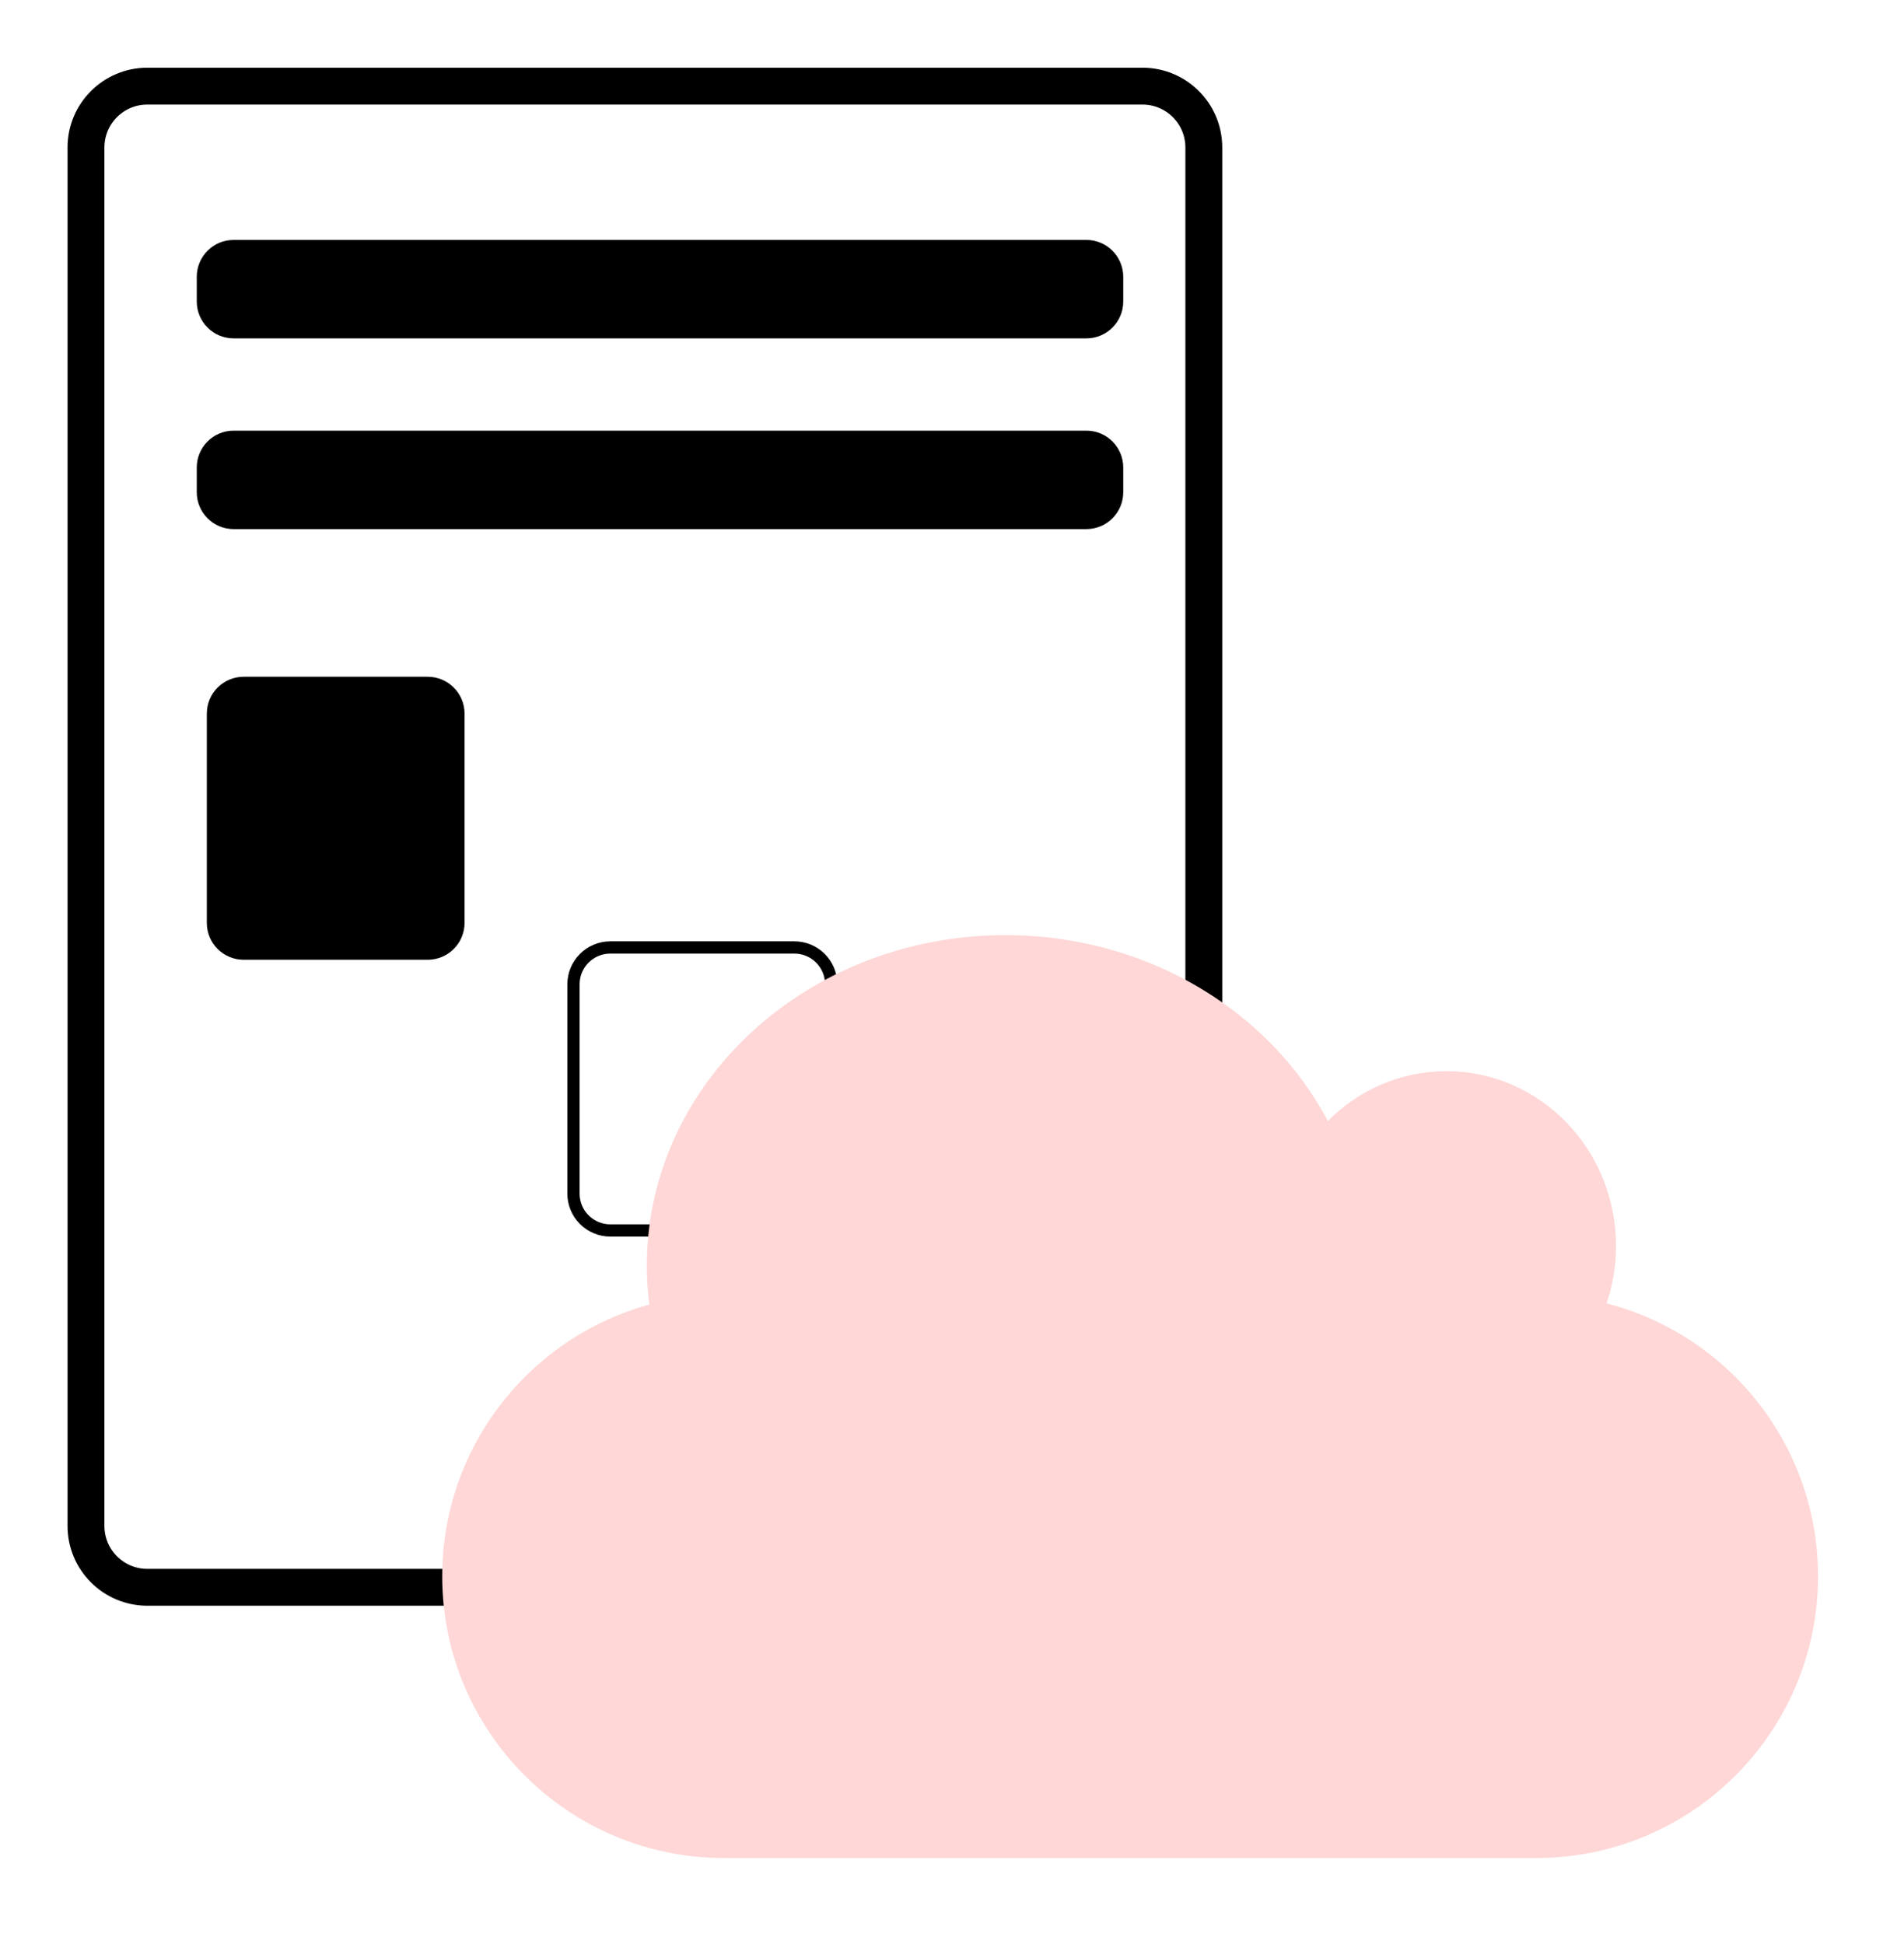
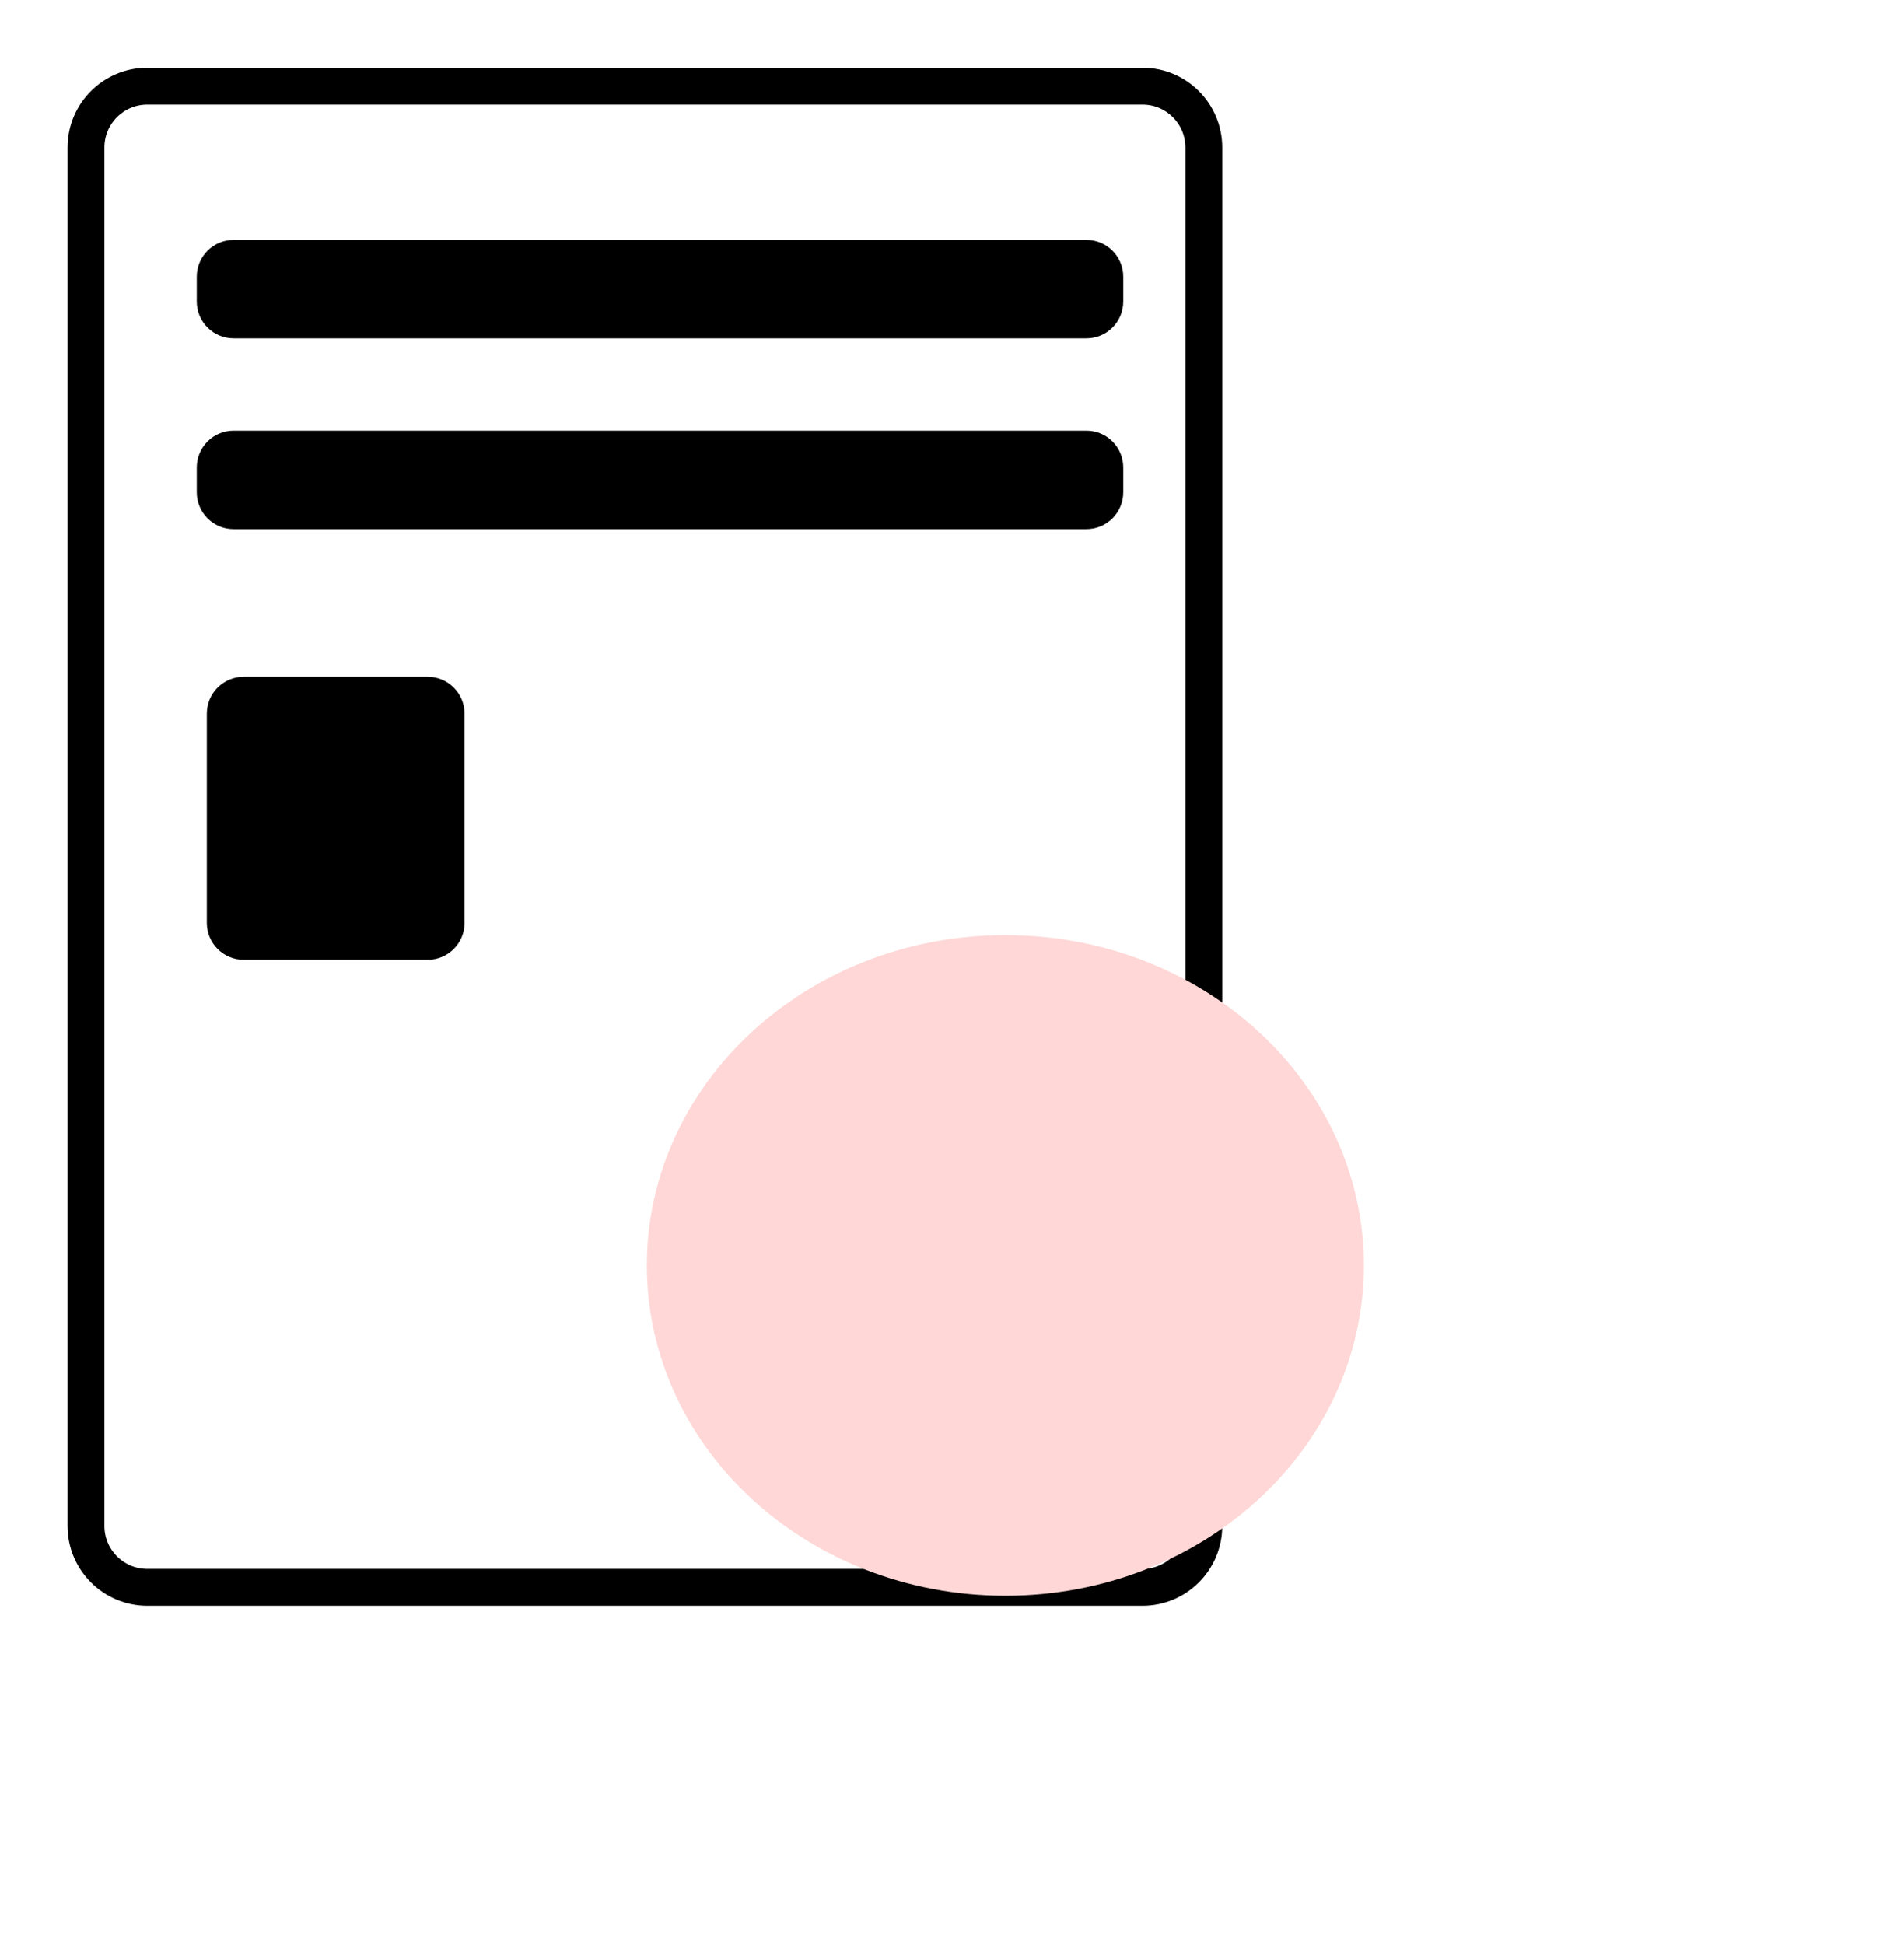
<svg xmlns="http://www.w3.org/2000/svg" width="188" height="192">
  <g transform="translate(8.49 8.506)">
    <g>
      <path d="M 0 6.06 C 0 2.713 2.713 -0 6.06 -0 L 104.314 -0 C 107.661 -0 110.374 2.713 110.374 6.06 L 110.374 142.193 C 110.374 145.54 107.661 148.253 104.314 148.253 L 6.06 148.253 C 2.713 148.253 0 145.54 0 142.193 Z" fill="transparent" stroke-width="3.64" stroke="hsl(0, 0%, 100%)" />
      <path d="M 10.938 18.83 C 10.938 16.82 12.568 15.19 14.578 15.19 L 98.779 15.19 C 100.79 15.19 102.419 16.82 102.419 18.83 L 102.419 21.271 C 102.419 23.282 100.79 24.911 98.779 24.911 L 14.578 24.911 C 12.568 24.911 10.938 23.282 10.938 21.271 Z" fill="hsl(0, 0%, 100%)" />
      <path d="M 10.938 37.665 C 10.938 35.655 12.568 34.025 14.578 34.025 L 98.779 34.025 C 100.79 34.025 102.419 35.655 102.419 37.665 L 102.419 40.107 C 102.419 42.117 100.79 43.747 98.779 43.747 L 14.578 43.747 C 12.568 43.747 10.938 42.117 10.938 40.107 Z" fill="hsl(0, 0%, 100%)" />
      <path d="M 11.932 61.969 C 11.932 59.959 13.562 58.329 15.572 58.329 L 33.74 58.329 C 35.75 58.329 37.38 59.959 37.38 61.969 L 37.38 82.638 C 37.38 84.649 35.75 86.278 33.74 86.278 L 15.572 86.278 C 13.562 86.278 11.932 84.649 11.932 82.638 Z" fill="hsl(0, 100%, 92%)" />
-       <path d="M 48.135 88.703 C 48.135 86.693 49.765 85.063 51.775 85.063 L 69.943 85.063 C 71.953 85.063 73.583 86.693 73.583 88.703 L 73.583 109.373 C 73.583 111.383 71.953 113.013 69.943 113.013 L 51.775 113.013 C 49.765 113.013 48.135 111.383 48.135 109.373 Z" fill="transparent" stroke-width="1.21" stroke="hsl(0, 0%, 100%)" />
    </g>
    <g transform="translate(35.174 83.848)">
-       <path d="M 0 63.318 C 0 47.952 12.456 35.496 27.821 35.496 L 108.024 35.496 C 123.389 35.496 135.845 47.952 135.845 63.318 L 135.845 63.318 C 135.845 78.683 123.389 91.139 108.024 91.139 L 27.821 91.139 C 12.456 91.139 0 78.683 0 63.318 Z" fill="#fed7d6" />
      <path d="M 55.605 -0 C 75.153 -0 91.001 14.604 91.001 32.618 C 91.001 50.633 75.153 65.237 55.605 65.237 C 36.056 65.237 20.208 50.633 20.208 32.618 C 20.208 14.604 36.056 -0 55.605 -0 Z" fill="#fed7d6" />
-       <path d="M 99.156 13.431 C 108.402 13.431 115.898 21.162 115.898 30.7 C 115.898 40.237 108.402 47.968 99.156 47.968 C 89.91 47.968 82.415 40.237 82.415 30.7 C 82.415 21.162 89.91 13.431 99.156 13.431 Z" fill="#fed7d6" />
    </g>
  </g>
</svg>